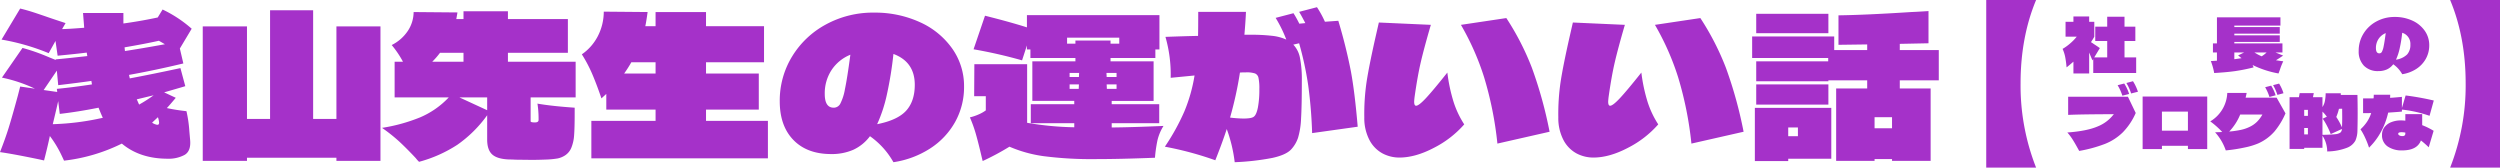
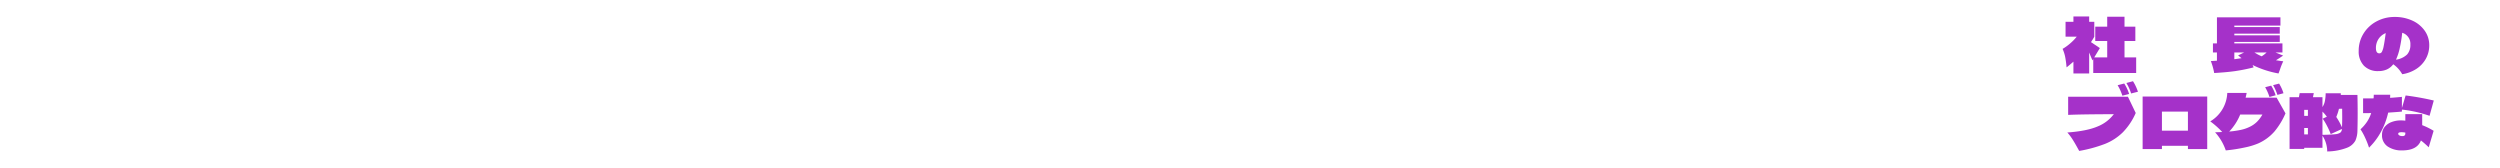
<svg xmlns="http://www.w3.org/2000/svg" width="1043.737" height="69.984" viewBox="0 0 1043.737 69.984">
  <g id="グループ_10159" data-name="グループ 10159" transform="translate(1404.243 -2069)">
    <g id="グループ_10157" data-name="グループ 10157" transform="translate(0 0.11)">
-       <path id="パス_5293" data-name="パス 5293" d="M23.247-65.61V4.374H2.43A93.389,93.389,0,0,0,8.91-30.78q0-19.278-6.48-34.83Z" transform="translate(-383.753 2134.5)" fill="#a531c9" />
-       <path id="パス_5292" data-name="パス 5292" d="M23.247-5.39V-75.374H2.43A93.389,93.389,0,0,1,8.91-40.22q0,19.278-6.48,34.83Z" transform="translate(-551.753 2063.5) rotate(180)" fill="#a531c9" />
      <path id="パス_5294" data-name="パス 5294" d="M25.482-6.634h4.867v6.51H12.431V-5.952l-.341.558L10.726-8.68V.062H4.154V-4.867Q2.852-3.72,1.3-2.48q-.217-2.387-.558-4.2A15.314,15.314,0,0,0-.372-10.2a20.512,20.512,0,0,0,3.116-2.232,21.012,21.012,0,0,0,2.806-2.883H.868v-6.2H4.154v-2.232h6.572v2.232h2.139v6.231A22.585,22.585,0,0,1,11.47-13.02q.558.341,1.023.667t.868.573l1.829,1.24L12.834-6.634h5.425v-6.851H13.268v-5.983h4.991v-4.154h7.223v4.154h4.526v5.983H25.482ZM91.76-5.022a26.047,26.047,0,0,0-1.395,3.5L89.776.062A40.808,40.808,0,0,1,78.957-3.472l.434.992A74.476,74.476,0,0,1,71.7-.93q-3.5.5-8.773.806a27.919,27.919,0,0,0-1.4-4.991l2.542-.155V-8.711H62.4v-3.782h1.674V-23.374H90.582v3.441H71.331v.62H90.3v2.759H71.331v.682H90.3v2.759H71.331v.62H91.419v3.782H88.5l3.193,1.3q-1.116.806-2.976,1.953Q90.458-5.177,91.76-5.022ZM71.331-5.89q1.953-.248,3.007-.434l-.93-.744-.5-.4,2.511-1.24H71.331ZM82.739-7.1a12.548,12.548,0,0,0,2.077-1.612H79.7A21.622,21.622,0,0,0,82.739-7.1Zm55.552-16.43a17.23,17.23,0,0,1,7.378,1.534,12.636,12.636,0,0,1,5.161,4.232,10.343,10.343,0,0,1,1.876,6.045,11.419,11.419,0,0,1-1.426,5.657A11.991,11.991,0,0,1,147.3-1.829a14.837,14.837,0,0,1-5.874,2.2,12.7,12.7,0,0,0-3.751-4.154A6.971,6.971,0,0,1,135-1.612a8.557,8.557,0,0,1-3.534.682,8.02,8.02,0,0,1-6.029-2.248,8.495,8.495,0,0,1-2.186-6.184,13.472,13.472,0,0,1,1.984-7.177,14.2,14.2,0,0,1,5.425-5.115A15.672,15.672,0,0,1,138.291-23.529ZM138.818-5.7a8.291,8.291,0,0,0,4.65-2.17A5.943,5.943,0,0,0,144.832-12a4.836,4.836,0,0,0-3.41-4.929,59.024,59.024,0,0,1-1.07,6.588A22.938,22.938,0,0,1,138.818-5.7Zm-6.944-2.635a1.183,1.183,0,0,0,1.038-.6,8,8,0,0,0,.76-2.356q.372-1.752.868-5.5a6.532,6.532,0,0,0-3.007,2.449,6.76,6.76,0,0,0-1.085,3.813Q130.448-8.339,131.874-8.339ZM28.241,8.409a19.62,19.62,0,0,0-1.984-4.371l2.759-.744a19.429,19.429,0,0,1,2.077,4.4Zm-3.658.93A19.62,19.62,0,0,0,22.6,4.968l2.759-.713A17.023,17.023,0,0,1,27.4,8.626Zm-22.63.434H26.908l3.255,6.789a26.91,26.91,0,0,1-5.41,8.091,22.377,22.377,0,0,1-7.409,4.805A57.183,57.183,0,0,1,6.572,32.4l-.713-1.271q-1.116-2.046-2.108-3.6a21.485,21.485,0,0,0-2.139-2.821q8.06-.589,12.539-2.48a15.839,15.839,0,0,0,6.866-5.177l-4.557.031q-9.889.062-14.508.279ZM33.046,9.68h26.97V31.628h-8.06V30.264H41.106v1.364h-8.06Zm8.06,14.26h10.85V15.973H41.106ZM89.311,9a20.283,20.283,0,0,0-1.8-4.061l2.511-.651a16.888,16.888,0,0,1,1.829,4.03Zm-3.317.868A20.283,20.283,0,0,0,84.2,5.8l2.511-.651a17.165,17.165,0,0,1,1.86,4.03Zm3.007.31,3.689,6.541a31.092,31.092,0,0,1-4.6,7.564,19.577,19.577,0,0,1-6.8,4.991A29.15,29.15,0,0,1,75.9,30.915a68.044,68.044,0,0,1-8.138,1.271A21.734,21.734,0,0,0,63.3,24.622q1.984-.062,2.976-.124a33.906,33.906,0,0,0-4.991-4.433,14.49,14.49,0,0,0,7.1-11.873h8.091q-.124.682-.434,1.984ZM77.779,22.328a11.03,11.03,0,0,0,2.992-2.077,13.888,13.888,0,0,0,2.278-3.038H73.78a22.664,22.664,0,0,1-4.588,7.1,38.447,38.447,0,0,0,4.913-.713A15.46,15.46,0,0,0,77.779,22.328Zm44.95-13.3q.093,3.937.093,7.688,0,3.689-.093,7.1a10.848,10.848,0,0,1-.868,4.309,6.707,6.707,0,0,1-3.549,2.976,23.811,23.811,0,0,1-8.2,1.519,12.028,12.028,0,0,0-.511-3.41,11.365,11.365,0,0,0-1.473-3.162V31.1H100.5v.465H94.395V9.959H98.3l.31-1.674h5.89l-.341,1.674h3.968v4.123a7.169,7.169,0,0,0,1.007-2.449,17.288,17.288,0,0,0,.326-3.317h6.324v.713ZM115.01,14.8a20.6,20.6,0,0,1-1.116,3.41,29.865,29.865,0,0,1,2.387,4.34q.093-2.108.093-4.154l-.031-3.6Zm-12.958,2.976V15.26H100.5v2.511Zm6.076,7.905q3.6-.062,5.208-.248a4.7,4.7,0,0,0,2.232-.667,1.977,1.977,0,0,0,.682-1.534l-4.681,2.139a29.886,29.886,0,0,0-1.581-3.5,24.987,24.987,0,0,0-1.767-2.945l1.736-.806a16.083,16.083,0,0,0-1.829-2.139ZM100.5,22.824V25.49h1.55V22.824Zm40.8-6.851q-1.86.186-5.735.434A31.089,31.089,0,0,1,132.51,24.5a27.371,27.371,0,0,1-4.945,6.541,34.151,34.151,0,0,0-1.643-4.185A22.794,22.794,0,0,0,124,23.382a17.642,17.642,0,0,0,2.728-3.146,14.64,14.64,0,0,0,1.736-3.643q-1.116.031-3.379.031V10.486q2.945,0,4.4-.031.062-.992.062-1.519H136.4q0,.868-.031,1.3,1.643-.093,4.929-.4v4.65l1.55-5.239A112.988,112.988,0,0,1,154.6,11.354L152.83,17.74a51.625,51.625,0,0,0-11.532-2.6Zm8.463,1.054v4.619A28.42,28.42,0,0,1,154.535,24l-2.046,6.882a38.722,38.722,0,0,0-3.255-2.852q-1.581,4.154-7.812,4.154a10.292,10.292,0,0,1-6.107-1.659,5.552,5.552,0,0,1-2.325-4.82,5.166,5.166,0,0,1,1.054-3.255,6.569,6.569,0,0,1,2.852-2.077,10.675,10.675,0,0,1,3.968-.713,13.6,13.6,0,0,1,1.86.124V17.027Zm-7.037,7.719a8.785,8.785,0,0,0-1.519-.155,2.907,2.907,0,0,0-1.116.155.538.538,0,0,0-.341.527q0,.341.465.635a2.294,2.294,0,0,0,1.24.294,1.382,1.382,0,0,0,1.007-.279,1.179,1.179,0,0,0,.264-.837Z" transform="translate(-542.753 2099.5)" fill="#a531c9" />
    </g>
-     <path id="パス_5296" data-name="パス 5296" d="M77.6-20.331a51.7,51.7,0,0,1,1.215,8.424l.324,3.645q.4,4.617-2.349,6.2a14.036,14.036,0,0,1-7.047,1.58Q58.158-.486,50.625-6.8A72.909,72.909,0,0,1,26.487.324q-.243-.567-1.174-2.511T23.207-6.075q-1.174-1.944-2.632-3.888Q19.521-5.022,18.144.243L16.362-.162Q5.022-2.511-.243-3.24,2.025-8.991,3.483-13.729T7.209-26.811l.972-3.807,6.156.891A60.908,60.908,0,0,0,.567-34.344L9.153-46.737A81.748,81.748,0,0,1,20.007-42.93l3,1.215v-.243q4.455-.405,13.2-1.377l-.243-1.458q-4.455.567-12.15,1.3l-.891-6.156-2.835,5.1A92.682,92.682,0,0,0,.405-50.22L8.181-63.18q3.078.729,6.925,2.025t4.739,1.62q2.592.891,7.29,2.43l-1.458,2.511q3.24-.081,9.234-.567l-.486-6.156H51.273v4.374q7.128-.972,14.337-2.511l2.025-3.321a52.193,52.193,0,0,1,12.15,8.019l-4.941,8.262L76.3-40.257q-11.826,2.835-22.68,4.779l.324,1.458q9.072-1.7,21.141-4.293l2.025,7.533q.4-.081-6.318,1.863l-2.511.729,4.86,2.268Q70.713-23,69.417-21.627A77.639,77.639,0,0,0,77.6-20.331ZM51.921-45.441q7.371-1.134,16.686-2.835L66.1-49.734Q60.75-48.519,51.759-46.98ZM23.49-37.26l-5.508,8.1,5.67.81-.162-1.3q6.723-.648,14.661-1.863l-.243-1.458q-4.941.729-13.851,1.782ZM56.862-25.272l.972,2.187a58.848,58.848,0,0,0,6.075-3.888ZM21.789-14.9a107.705,107.705,0,0,0,20.9-2.673q-.648-1.3-1.782-4.212-8.5,1.7-16.2,2.592l-.648-5.346Q22.761-18.873,21.789-14.9Zm43.173.162a1.39,1.39,0,0,0,.567.081q.648,0,.648-.891a8.52,8.52,0,0,0-.486-2.268l-2.43,2.268A4.518,4.518,0,0,0,64.962-14.742Zm75.249-2.349V-55.728H158.6V.405H140.211v-1.3H102.87v1.3H84.4V-55.728H102.87v38.637h9.639v-45.36h17.982v45.36Zm99.873-8.991H221.292v9.963q0,.486,1.782.486,1.539,0,1.539-1.053a43.64,43.64,0,0,0-.2-4.657q-.2-1.823-.283-2.146,6.075,1.053,15.552,1.7v2.43q0,6.156-.243,9.153A16.568,16.568,0,0,1,238.3-5.1a6.952,6.952,0,0,1-2.592,3.2,9.149,9.149,0,0,1-3.118,1.3,35.6,35.6,0,0,1-4.253.445Q224.451,0,221.778,0l-7.047-.081Q214-.162,212.463-.162q-5.022-.162-7.169-2.065t-2.146-6.278V-18.63A51.968,51.968,0,0,1,190.715-6.318a55.661,55.661,0,0,1-16,7.128A13.625,13.625,0,0,1,173.34-.729q-3.726-3.969-6.763-6.8a66.855,66.855,0,0,0-7.331-5.832,71.53,71.53,0,0,0,15.876-4.374,35.612,35.612,0,0,0,11.988-8.343h-22.6v-14.9h3.483a41.062,41.062,0,0,0-4.7-6.966,17.436,17.436,0,0,0,6.6-5.711,14.414,14.414,0,0,0,2.551-8.059l18.306.162-.486,2.754h3v-3.24h18.549v3.24h25.029v14.094H211.815v3.726h28.269Zm-56.619-18.63a33.252,33.252,0,0,1-3.24,3.726h13.041v-3.726Zm8.1,18.63,11.583,5.346v-5.346Zm102.951,9.8h25.839V-.648h-73.71V-16.281h26.811v-4.7H252.882V-27.54l-2.025,1.863q-2.025-5.913-3.847-10.165a58.354,58.354,0,0,0-4.334-8.222,20.739,20.739,0,0,0,6.6-7.452,22.309,22.309,0,0,0,2.551-10.368l18.306.162q-.648,4.617-.972,5.913h4.293v-5.913h21.06v5.913h24.219v15.066H294.516v4.7h22.032v15.066H294.516Zm-21.06-19.764v-4.7H263.331a53.208,53.208,0,0,1-3,4.7Zm91.125-25.434a45.022,45.022,0,0,1,19.278,4.009,33.018,33.018,0,0,1,13.486,11.056,27.024,27.024,0,0,1,4.9,15.8,29.837,29.837,0,0,1-3.726,14.783A31.331,31.331,0,0,1,388.112-4.779,38.768,38.768,0,0,1,372.762.972a33.175,33.175,0,0,0-9.8-10.854,18.215,18.215,0,0,1-6.966,5.67,22.359,22.359,0,0,1-9.234,1.782q-10.044,0-15.754-5.872T325.3-24.462a35.2,35.2,0,0,1,5.184-18.752,37.11,37.11,0,0,1,14.175-13.365A40.949,40.949,0,0,1,364.581-61.479ZM365.958-14.9q8.586-1.7,12.15-5.67t3.564-10.773q0-9.558-8.91-12.879a154.223,154.223,0,0,1-2.794,17.213A59.936,59.936,0,0,1,365.958-14.9Zm-18.144-6.885a3.091,3.091,0,0,0,2.714-1.58,20.911,20.911,0,0,0,1.984-6.156q.972-4.577,2.268-14.378a17.067,17.067,0,0,0-7.857,6.4,17.662,17.662,0,0,0-2.835,9.963Q344.088-21.789,347.814-21.789Zm116.073,8.262q8.424-.081,21.627-.648A20.135,20.135,0,0,0,483-8.221a58.387,58.387,0,0,0-1.053,7.33q-14.58.567-24.462.567a156.476,156.476,0,0,1-21.951-1.215A54.79,54.79,0,0,1,421.2-5.508,107.072,107.072,0,0,1,410.022.486l-.4-1.62q-1.377-5.913-2.43-9.6a54.981,54.981,0,0,0-2.511-7.007,21.046,21.046,0,0,0,3.807-1.3,14.646,14.646,0,0,0,2.835-1.62v-5.913h-4.86l.081-13.365h22.032v24.462a127.377,127.377,0,0,0,19.683,1.863v-1.7H430.11v-7.938h18.144v-1.377h-17.5V-41.148H448.74v-1.377H429.948v-3.564H428.49v-1.7l-2.025,6.237a197.7,197.7,0,0,0-20.25-4.617l4.779-14.013q10.368,2.592,17.5,4.86v-5.1h55.323v14.337h-1.7v3.564H463.4v1.377h17.982v16.524h-17.5v1.377h19.845v7.938H463.887Zm-18.63-37.5v2.511h3.483v-1.3H463.4v1.3h3.645V-51.03ZM450.2-34.587l.081-1.7H446.31v1.7Zm11.583,0h4.131v-1.7H461.7ZM450.2-31.509H446.31v1.863h3.807Zm11.583,0,.081,1.863h4.05v-1.863ZM547.56-11.178a190.175,190.175,0,0,0-1.62-19.845,134.958,134.958,0,0,0-3.807-17.658l-2.43.567a10.961,10.961,0,0,1,2.794,5.589,46.674,46.674,0,0,1,.77,9.477q0,10.611-.324,15.836a32.57,32.57,0,0,1-1.255,7.978,13.423,13.423,0,0,1-2.875,4.86q-2.106,2.268-7.7,3.524A102.678,102.678,0,0,1,515.241.972a61.239,61.239,0,0,0-3.321-13.851Q510.138-7.371,507.141.162a137.472,137.472,0,0,0-21.06-5.67,91.042,91.042,0,0,0,8.1-14.62,66.2,66.2,0,0,0,4.293-15.107l-9.963.972a56.867,56.867,0,0,0-2.187-17.091q8.748-.324,13.608-.4.081-3.159.081-10.044h19.926q-.162,3.969-.648,9.558H521.8a75.766,75.766,0,0,1,9.031.445,19.2,19.2,0,0,1,5.953,1.58,54.446,54.446,0,0,0-4.455-9.072l7.452-1.944a44.211,44.211,0,0,1,2.43,4.374l2.511-.243q-1.863-3.564-2.592-4.7l7.452-1.944a40.737,40.737,0,0,1,3.321,6.075l5.589-.4a217.191,217.191,0,0,1,5.265,21.141q1.62,8.748,2.835,23.085Zm-24.3-6.885q1.053-.81,1.661-3.807a39.924,39.924,0,0,0,.607-7.695,20.792,20.792,0,0,0-.365-4.7,2.5,2.5,0,0,0-1.458-1.822,11.081,11.081,0,0,0-3.766-.446q-1.539,0-2.511.081A154.093,154.093,0,0,1,513.3-17.658a50.465,50.465,0,0,0,5.508.4Q522.369-17.253,523.26-18.063ZM624.915-6.8a147.191,147.191,0,0,0-5.589-27.824,108.87,108.87,0,0,0-9.639-21.748l18.954-2.835a110.218,110.218,0,0,1,10.692,20.817A176.638,176.638,0,0,1,646.7-11.745Zm-13.851-8.019a42.349,42.349,0,0,1-12.677,9.8q-7.736,4.05-14.378,4.05A15,15,0,0,1,577-2.673a13.389,13.389,0,0,1-5.427-5.467,19.777,19.777,0,0,1-2.227-9.6,91.62,91.62,0,0,1,.972-14.944q1.053-6.763,3.645-18.266l1.458-6.4,21.708.972q-2.835,9.72-4.212,15.633t-2.592,14.58q-.162,1.458-.162,1.863,0,1.7.81,1.7,1.134,0,4.091-3.159t8.95-10.692A69.8,69.8,0,0,0,606.649-24.1,39.153,39.153,0,0,0,611.064-14.823ZM705.915-6.8a147.191,147.191,0,0,0-5.589-27.824,108.87,108.87,0,0,0-9.639-21.748l18.954-2.835a110.218,110.218,0,0,1,10.692,20.817A176.638,176.638,0,0,1,727.7-11.745Zm-13.851-8.019a42.349,42.349,0,0,1-12.677,9.8q-7.736,4.05-14.378,4.05A15,15,0,0,1,658-2.673a13.389,13.389,0,0,1-5.427-5.467,19.777,19.777,0,0,1-2.227-9.6,91.62,91.62,0,0,1,.972-14.944q1.053-6.763,3.645-18.266l1.458-6.4,21.708.972q-2.835,9.72-4.212,15.633t-2.592,14.58q-.162,1.458-.162,1.863,0,1.7.81,1.7,1.134,0,4.091-3.159t8.95-10.692A69.8,69.8,0,0,0,687.649-24.1,39.153,39.153,0,0,0,692.064-14.823ZM809.19-33.21H792.909v3.4h12.879V.405H789.669V-.324h-7.29V.405H766.341V-29.808H779.3v-3.4H763.1v.4H732.969v-8.343H763.02v-1.377H731.268v-8.991h34.263v5.67H779.3V-48.2l-11.988.162V-60.345q11.583-.162,30.375-1.377,2.268-.081,7.209-.405v13.446l-11.988.243v2.592H809.19ZM732.969-60.993H763.1v8.1H732.969Zm0,37.908v-8.424H763.1v8.424ZM746.334.486H732.4V-21.708h31.914V-.486H746.334ZM782.379-13.2h7.29V-17.82h-7.29Zm-32,3.321v-3.645h-4.05v3.645Z" transform="translate(-1404 2135.747)" fill="#a531c9" />
  </g>
</svg>